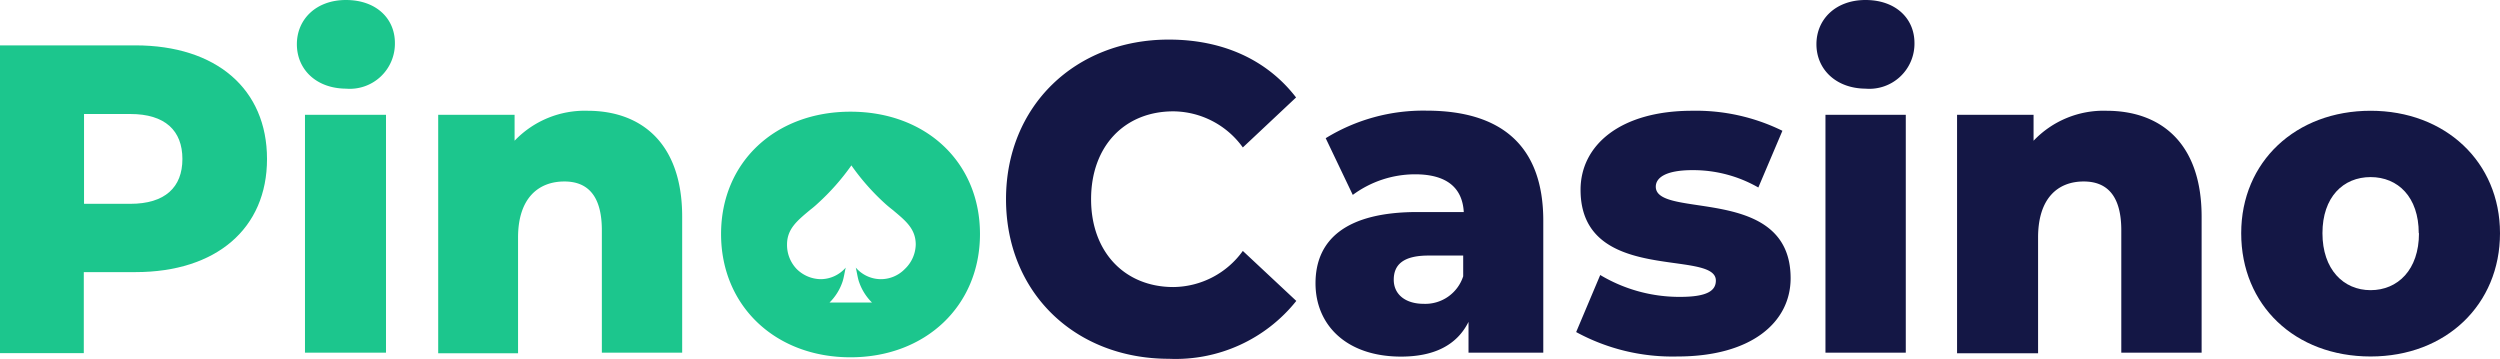
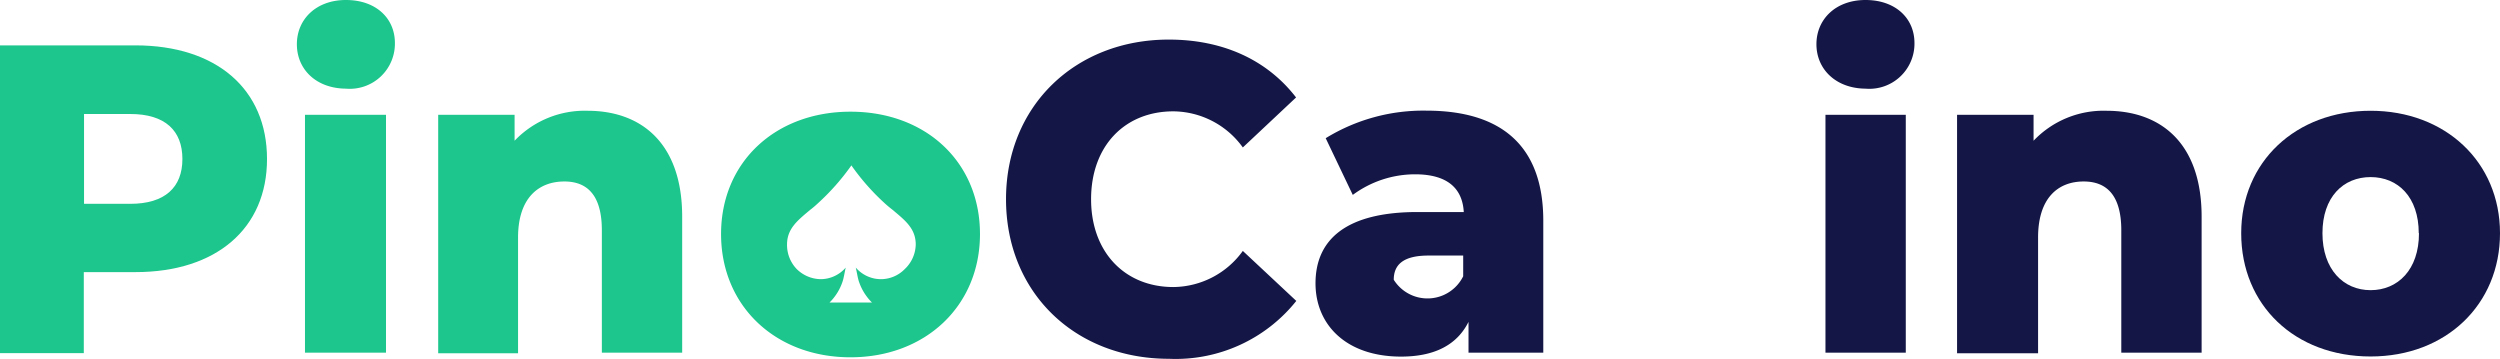
<svg xmlns="http://www.w3.org/2000/svg" id="Layer_1" data-name="Layer 1" viewBox="0 0 216 31">
  <defs>
    <style>.cls-1{fill:#1cc68d;}.cls-2{fill:#141745;}</style>
  </defs>
  <path class="cls-1" d="M23.07,13.74c0,6-4.38,9.77-11.36,9.77H7.24v7H0V3.92H11.69C18.69,3.92,23.07,7.69,23.07,13.74Zm-7.31,0c0-2.46-1.5-3.89-4.5-3.89h-4v7.76h4C14.26,17.61,15.76,16.18,15.76,13.74Z" />
  <path class="cls-1" d="M25.65,3.82C25.65,1.66,27.32,0,29.89,0s4.23,1.56,4.23,3.72a3.9,3.9,0,0,1-4.23,3.94C27.32,7.64,25.65,6,25.65,3.82Zm.78,6.1h6.92V30.47h-7V9.92Z" />
  <path class="cls-1" d="M58.94,18.72V30.47H52V19.9c0-3-1.23-4.22-3.24-4.22-2.23,0-4,1.43-4,4.84v10H37.86V9.92h6.6v2.24a8.37,8.37,0,0,1,6.3-2.59C55.4,9.57,58.94,12.36,58.94,18.72Z" />
  <path class="cls-2" d="M86.92,17.21c0-8.07,6-13.79,14.06-13.79,4.72,0,8.52,1.78,11,5l-4.6,4.32a7.47,7.47,0,0,0-6-3.12c-4.21,0-7.11,3-7.11,7.59s2.93,7.59,7.11,7.59a7.47,7.47,0,0,0,6-3.12L112,26a13.34,13.34,0,0,1-11,5C92.87,31,86.92,25.27,86.92,17.21Z" />
-   <path class="cls-2" d="M133.34,19.07v11.4h-6.46V27.81c-1,2-2.95,3-5.83,3-4.75,0-7.39-2.76-7.39-6.33,0-3.8,2.67-6.16,8.81-6.16h4c-.12-2.08-1.45-3.26-4.21-3.26a9.06,9.06,0,0,0-5.38,1.78l-2.34-4.9a16.1,16.1,0,0,1,8.73-2.38C129.66,9.57,133.34,12.54,133.34,19.07Zm-6.92,4.8V22.08h-3c-2.23,0-3,.83-3,2.09s1,2.08,2.59,2.08A3.44,3.44,0,0,0,126.42,23.87Z" />
-   <path class="cls-2" d="M136.18,28.69l2.08-4.93a13.32,13.32,0,0,0,6.9,1.89c2.34,0,3.09-.53,3.09-1.41,0-2.76-11.69.38-11.69-7.84,0-3.86,3.44-6.83,9.64-6.83A16.91,16.91,0,0,1,154,11.3l-2.08,4.9a11.31,11.31,0,0,0-5.69-1.5c-2.34,0-3.17.67-3.17,1.43,0,2.84,11.65-.23,11.65,7.91,0,3.79-3.37,6.76-9.78,6.76A17.37,17.37,0,0,1,136.18,28.69Z" />
+   <path class="cls-2" d="M133.34,19.07v11.4h-6.46V27.81c-1,2-2.95,3-5.83,3-4.75,0-7.39-2.76-7.39-6.33,0-3.8,2.67-6.16,8.81-6.16h4c-.12-2.08-1.45-3.26-4.21-3.26a9.06,9.06,0,0,0-5.38,1.78l-2.34-4.9a16.1,16.1,0,0,1,8.73-2.38C129.66,9.57,133.34,12.54,133.34,19.07Zm-6.92,4.8V22.08h-3c-2.23,0-3,.83-3,2.09A3.44,3.44,0,0,0,126.42,23.87Z" />
  <path class="cls-2" d="M156.94,3.82c0-2.16,1.67-3.82,4.24-3.82s4.23,1.56,4.23,3.72a3.9,3.9,0,0,1-4.23,3.94C158.64,7.64,156.94,6,156.94,3.82Zm.78,6.1h6.94V30.47h-6.94Z" />
  <path class="cls-2" d="M190.22,18.72V30.47h-6.94V19.9c0-3-1.24-4.22-3.25-4.22-2.22,0-3.94,1.43-3.94,4.84v10h-7V9.92h6.61v2.24A8.34,8.34,0,0,1,182,9.57C186.69,9.57,190.22,12.36,190.22,18.72Z" />
  <path class="cls-2" d="M193.64,20.15c0-6.18,4.72-10.58,11.18-10.58S216,14,216,20.15,211.35,30.8,204.82,30.8,193.64,26.38,193.64,20.15Zm15.34,0c0-3.12-1.79-4.85-4.16-4.85s-4.16,1.73-4.16,4.85,1.81,4.92,4.16,4.92S209,23.31,209,20.15Z" />
  <path class="cls-1" d="M73.48,9.65C67,9.65,62.3,14,62.3,20.22S67,30.87,73.48,30.87s11.19-4.44,11.19-10.65S80,9.65,73.48,9.65Zm4.7,13.59a2.89,2.89,0,0,1-2.11.88h0a2.87,2.87,0,0,1-2.13-1c.1.43.17.93.29,1.26a4.58,4.58,0,0,0,1.11,1.76H71.67a4.58,4.58,0,0,0,1.11-1.76c.12-.33.19-.83.29-1.26a2.87,2.87,0,0,1-2.13,1h0a3,3,0,0,1-2.11-.88A3,3,0,0,1,68,21.13c0-1.36.88-2.06,2-3a8.24,8.24,0,0,0,.65-.55,20,20,0,0,0,2.91-3.29,19.73,19.73,0,0,0,2.9,3.29c.22.2.44.38.66.55,1.08.91,2,1.61,2,3A3,3,0,0,1,78.18,23.24Z" />
</svg>